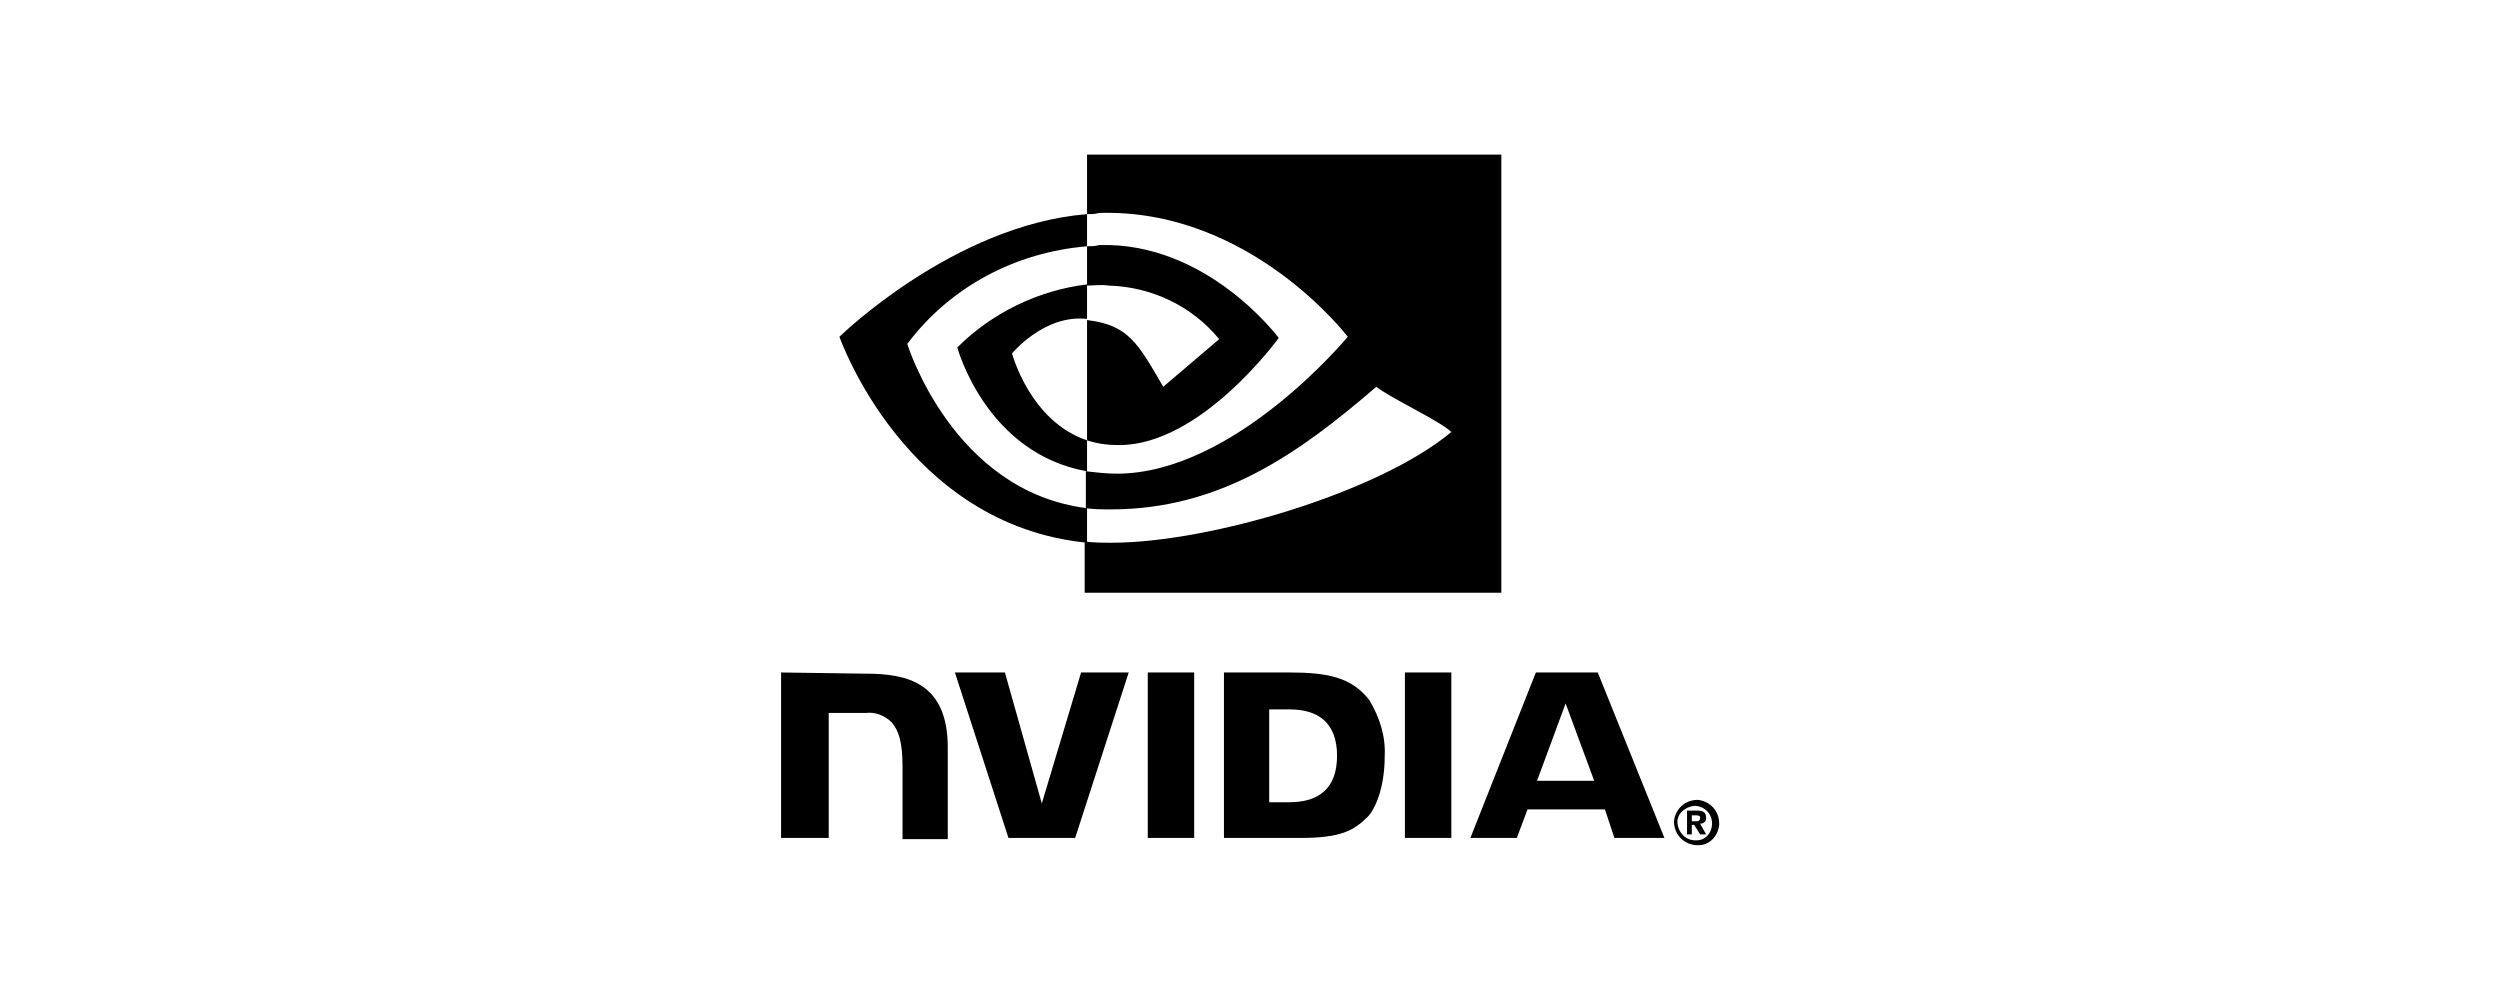
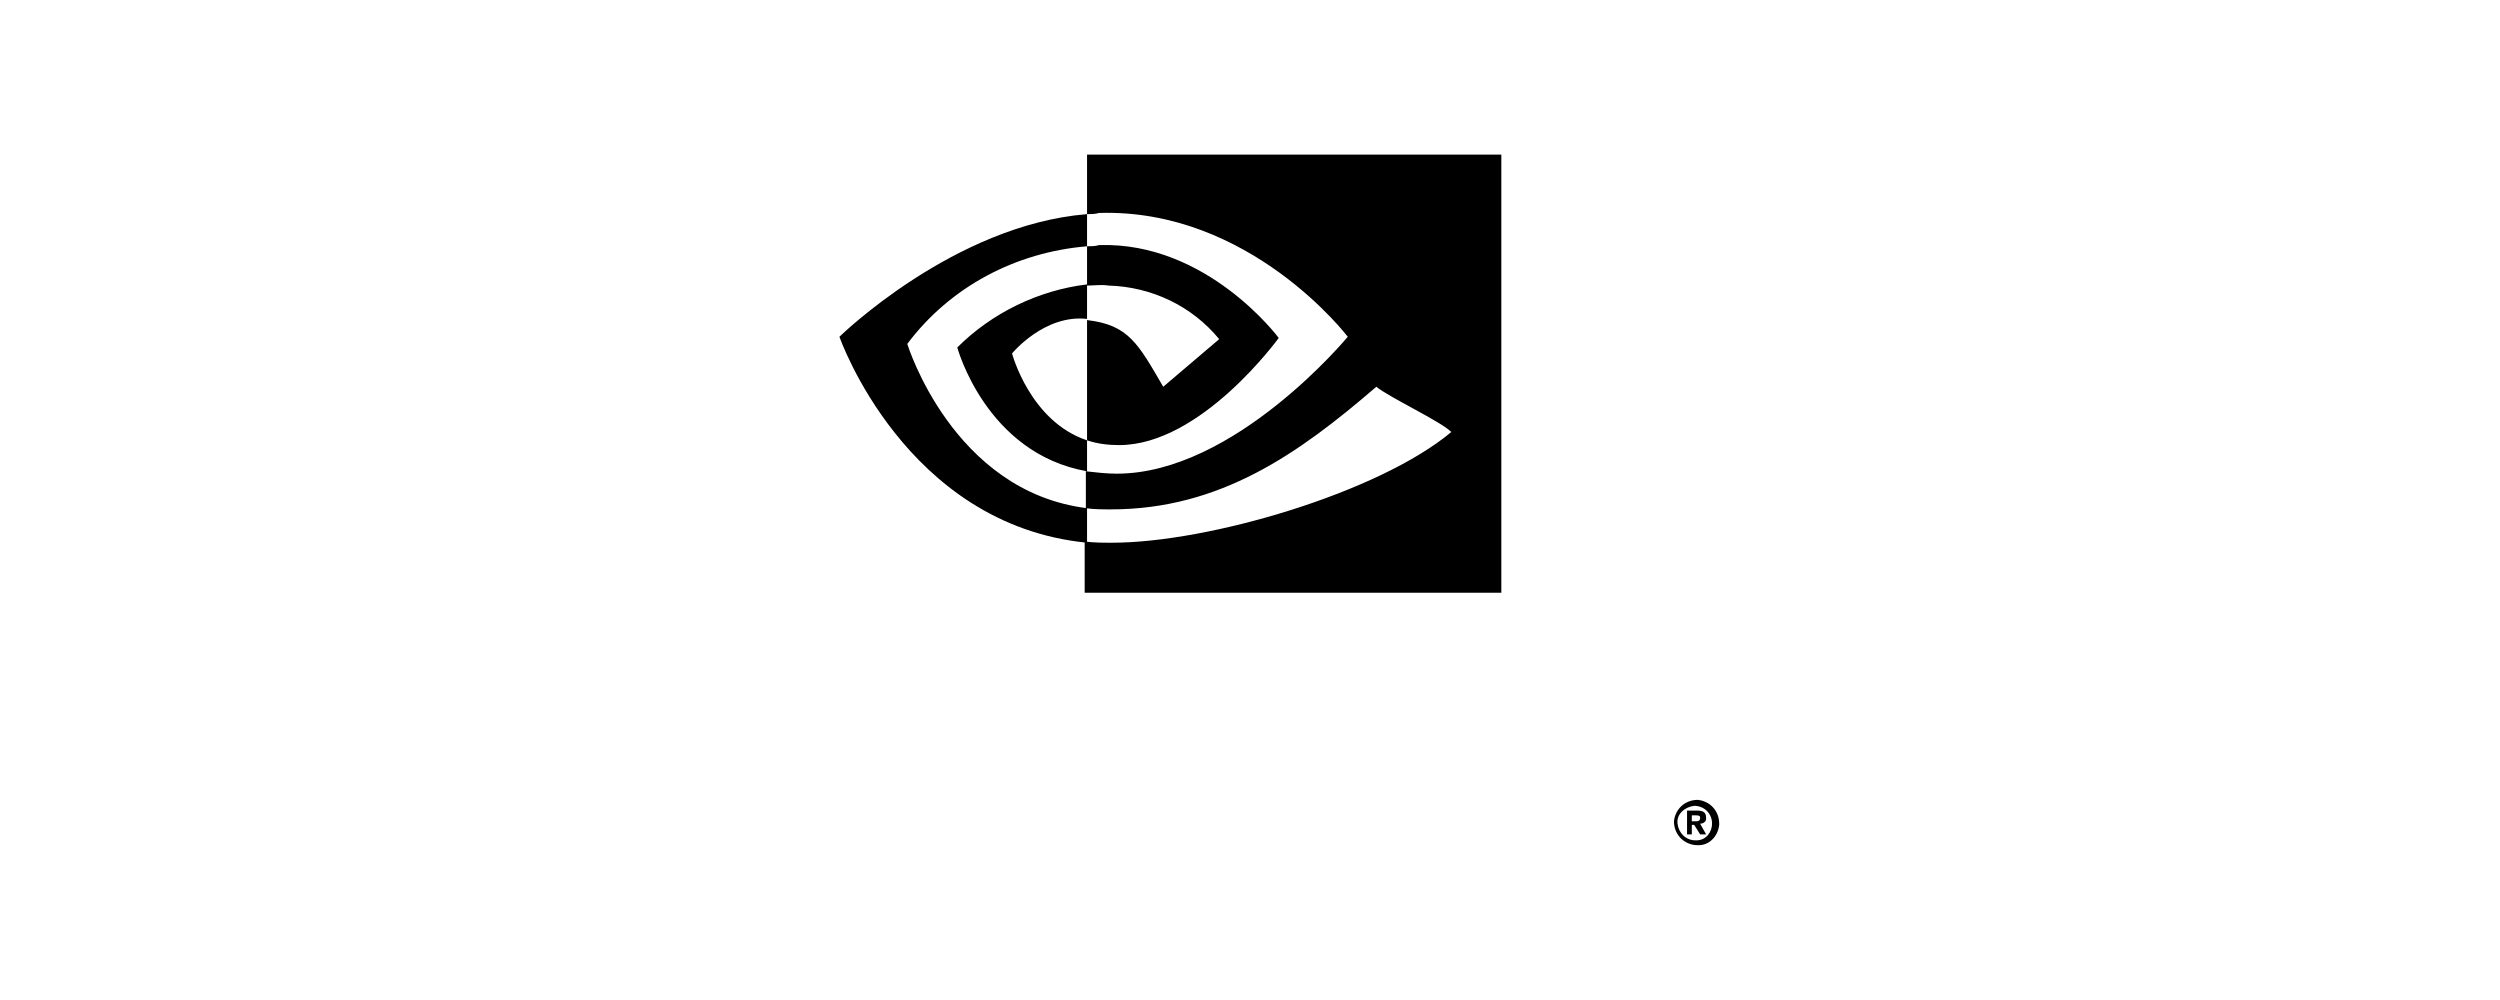
<svg xmlns="http://www.w3.org/2000/svg" width="210" height="84" viewBox="0 0 210 84" fill="none">
  <path d="M143.812 69.189C143.812 69.888 143.312 70.588 142.512 70.588C142.512 70.588 142.512 70.588 142.412 70.588C141.612 70.588 141.012 69.989 140.912 69.189C140.812 68.388 141.512 67.788 142.312 67.689C143.112 67.689 143.812 68.288 143.812 69.189C143.812 69.088 143.812 69.088 143.812 69.189ZM144.412 69.189C144.412 68.088 143.612 67.288 142.612 67.189C141.512 67.189 140.712 67.989 140.612 68.989C140.612 70.088 141.412 70.888 142.412 70.989H142.512C143.512 71.088 144.312 70.288 144.412 69.288C144.412 69.189 144.412 69.189 144.412 69.189ZM142.112 69.288H142.312L142.812 70.088H143.312L142.812 69.189C143.112 69.189 143.312 68.989 143.312 68.788C143.312 68.788 143.312 68.788 143.312 68.689C143.312 68.189 143.012 68.088 142.512 68.088H141.712V70.088H142.112V69.288ZM142.112 68.989V68.489H142.412C142.612 68.489 142.812 68.489 142.812 68.689C142.812 68.888 142.712 68.989 142.512 68.989H142.112Z" fill="black" />
-   <path d="M131.512 59.088L133.912 65.588H129.112L131.512 59.088ZM129.012 56.488L123.512 70.388H127.412L128.312 67.988H134.812L135.612 70.388H139.812L134.212 56.488H129.012ZM118.012 70.388H121.912V56.488H118.012V70.388ZM90.812 56.488L87.512 67.488L84.412 56.488H80.212L84.712 70.388H90.312L94.812 56.488H90.812ZM106.612 59.588H108.312C110.712 59.588 112.312 60.688 112.312 63.488C112.312 66.288 110.712 67.388 108.312 67.388H106.612V59.588ZM102.812 56.488V70.388H109.212C112.612 70.388 113.712 69.788 114.912 68.588C115.712 67.688 116.312 65.788 116.312 63.588C116.412 61.888 115.912 60.288 115.012 58.788C113.512 56.888 111.512 56.488 108.312 56.488H102.812ZM65.612 56.488V70.388H69.612V59.888H72.712C73.512 59.788 74.312 60.088 74.912 60.688C75.512 61.388 75.812 62.388 75.812 64.388V70.488H79.612V62.788C79.612 57.288 76.112 56.588 72.712 56.588L65.612 56.488ZM96.412 56.488V70.388H100.312V56.488H96.412Z" fill="black" />
  <path d="M76.212 28.888C79.812 24.088 85.312 21.188 91.312 20.688V17.988C80.112 18.888 70.512 28.288 70.512 28.288C70.512 28.288 76.012 44.088 91.312 45.588V42.688C80.012 41.288 76.212 28.888 76.212 28.888ZM91.312 36.988V39.588C82.812 38.088 80.412 29.188 80.412 29.188C83.312 26.288 87.212 24.388 91.312 23.888V26.788C87.712 26.388 85.012 29.688 85.012 29.688C85.012 29.688 86.512 35.388 91.312 36.988ZM91.312 12.988V17.988C91.612 17.988 92.012 17.988 92.312 17.888C105.012 17.488 113.212 28.288 113.212 28.288C113.212 28.288 103.712 39.788 93.812 39.788C92.912 39.788 92.112 39.688 91.212 39.588V42.688C91.912 42.788 92.612 42.788 93.312 42.788C102.512 42.788 109.112 38.088 115.612 32.488C116.712 33.388 121.012 35.388 121.912 36.288C115.812 41.388 101.512 45.588 93.412 45.588C92.612 45.588 91.912 45.588 91.112 45.488V49.788H126.112V12.988H91.312ZM91.312 23.988V20.688C91.612 20.688 92.012 20.688 92.312 20.588C101.412 20.288 107.412 28.388 107.412 28.388C107.412 28.388 100.912 37.388 94.012 37.388C93.112 37.388 92.212 37.288 91.312 36.988V26.888C94.812 27.288 95.612 28.888 97.712 32.488L102.412 28.488C100.112 25.688 96.712 24.088 93.112 23.988C92.512 23.888 91.912 23.988 91.312 23.988Z" fill="black" />
</svg>